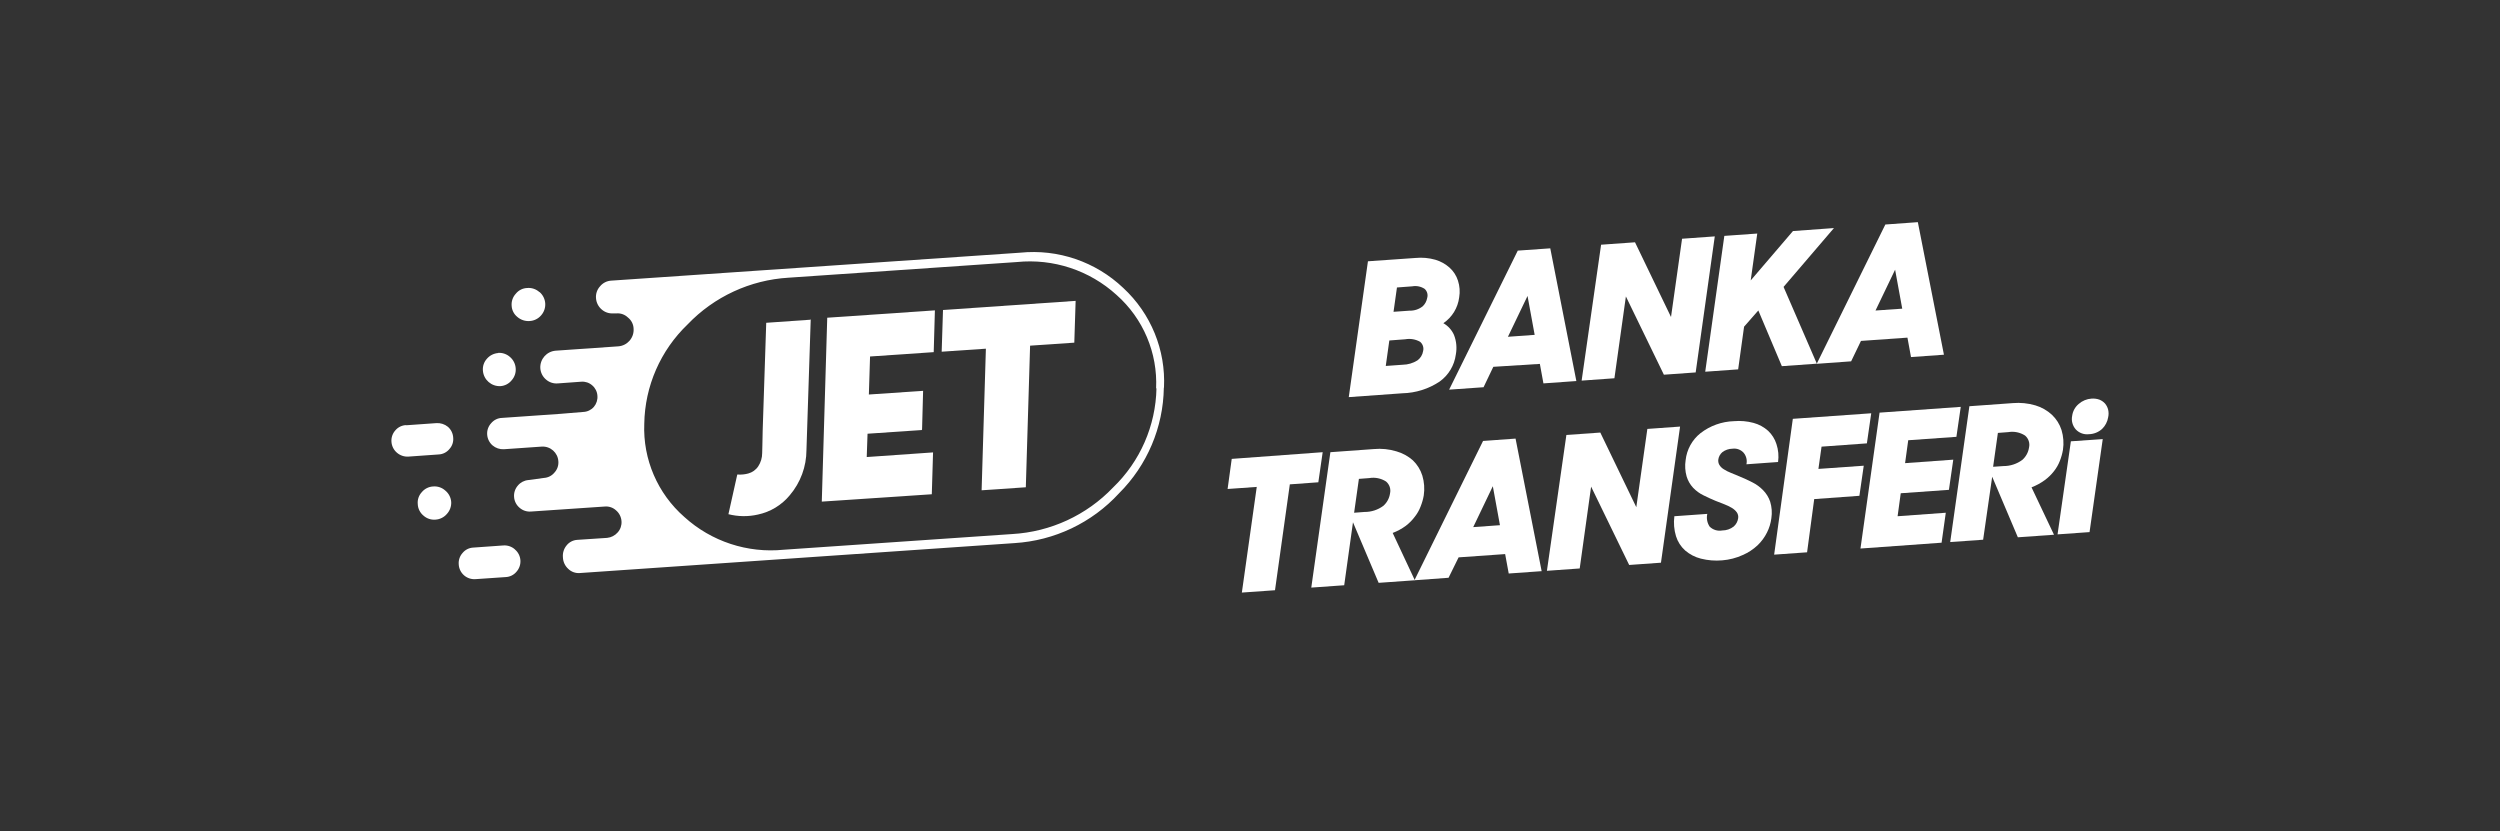
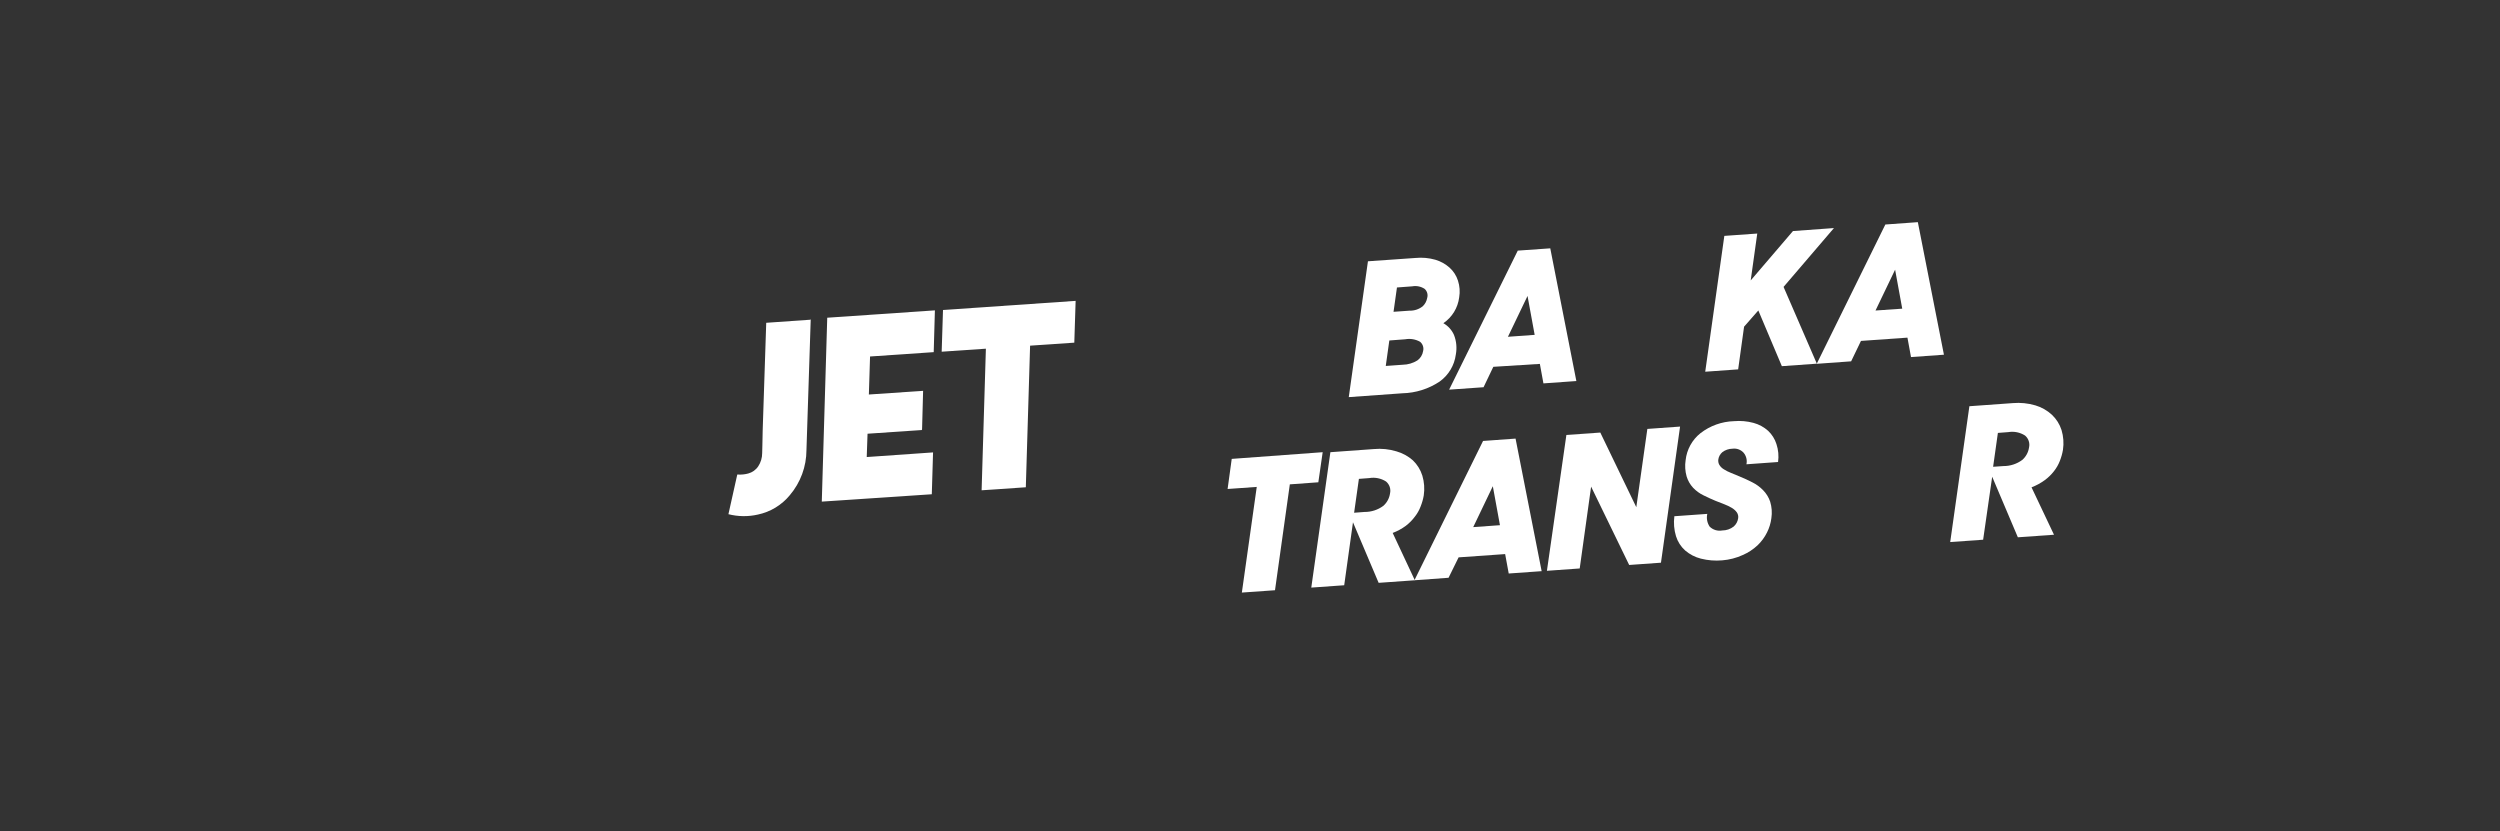
<svg xmlns="http://www.w3.org/2000/svg" width="400px" height="133px" viewBox="0 0 400 133" version="1.1">
  <rect x="0" y="0" width="400" height="133" fill="#333333" stroke="none" />
  <title>Blik_by_Mifinity/Alibahis/logo-A-light@2x</title>
  <g id="Blik_by_Mifinity//Alibahis/logo-A-light" stroke="none" stroke-width="1" fill="none" fill-rule="evenodd">
    <g id="Akcebet-F6" transform="translate(0, -1)">
      <path d="M6,133.5 C2.686,133.5 0,130.814 0,127.5 L0,6 C0,2.686 2.686,0 6,0 L394,0 C397.314,0 400,2.686 400,6 L400,127.5 C400,130.814 397.314,133.5 394,133.5 L6,133.5 Z" id="Fill-1" fill="none" />
      <g id="Group-20-Copy-18" transform="translate(62.626, 36.545)" fill="#FFFFFF" fill-rule="nonzero">
        <g id="bankatransfer" transform="translate(0, 0)">
          <g id="Group_74" transform="translate(0, 4.778)">
            <g id="Layer1_0_FILL">
-               <path d="M8.626,38.17 C8.097,37.689 7.392,37.451 6.68,37.51 C5.975,37.545 5.316,37.874 4.865,38.417 C4.381,38.933 4.145,39.632 4.216,40.335 C4.243,41.048 4.574,41.716 5.124,42.171 C5.647,42.643 6.343,42.878 7.046,42.818 C7.753,42.777 8.413,42.45 8.873,41.912 C9.348,41.398 9.598,40.716 9.569,40.017 C9.525,39.297 9.183,38.628 8.626,38.17 M19.767,47.585 C19.262,47.131 18.594,46.901 17.916,46.949 L13.094,47.291 C12.428,47.323 11.807,47.635 11.385,48.15 C10.934,48.65 10.712,49.315 10.771,49.986 L10.771,49.986 C10.808,50.657 11.113,51.285 11.619,51.728 C12.125,52.171 12.789,52.391 13.46,52.34 L18.27,52.01 C18.942,51.987 19.573,51.679 20.003,51.163 C20.456,50.662 20.686,50 20.64,49.327 L20.64,49.327 C20.597,48.656 20.282,48.031 19.767,47.597 M2.354,27.695 C1.687,27.718 1.062,28.022 0.632,28.531 C0.181,29.031 -0.045,29.695 0.007,30.367 L0.007,30.367 C0.051,31.035 0.361,31.658 0.868,32.097 C1.379,32.549 2.05,32.778 2.731,32.732 L7.541,32.391 C8.215,32.365 8.846,32.052 9.274,31.532 C9.726,31.041 9.949,30.383 9.887,29.719 L9.887,29.719 C9.855,29.044 9.549,28.41 9.038,27.966 C8.519,27.541 7.857,27.33 7.187,27.377 L2.377,27.718 M17.103,16.161 C16.401,16.211 15.748,16.537 15.287,17.067 C14.81,17.587 14.575,18.284 14.639,18.986 C14.752,20.441 16.009,21.538 17.468,21.457 C18.161,21.404 18.8,21.067 19.237,20.528 C19.708,20.005 19.943,19.31 19.885,18.609 C19.838,17.908 19.511,17.255 18.977,16.797 C18.453,16.325 17.759,16.087 17.055,16.138 M23.669,6.404 C23.14,5.927 22.435,5.693 21.724,5.757 C21.016,5.782 20.353,6.112 19.909,6.663 C19.423,7.184 19.179,7.884 19.237,8.594 C19.269,9.292 19.6,9.943 20.144,10.382 C20.68,10.851 21.379,11.088 22.09,11.042 C22.81,11.012 23.486,10.684 23.952,10.135 C24.42,9.61 24.657,8.919 24.611,8.218 C24.564,7.517 24.238,6.864 23.705,6.404 M123.611,21.704 L123.611,21.704 C123.91,15.684 121.523,9.84 117.092,5.745 C112.679,1.549 106.649,-0.51 100.586,0.108 L35.153,4.58 C34.463,4.624 33.822,4.952 33.384,5.486 C32.906,6.006 32.671,6.703 32.736,7.405 L32.736,7.405 C32.787,8.098 33.114,8.743 33.644,9.194 C34.152,9.64 34.819,9.865 35.495,9.818 L36.025,9.818 C36.697,9.768 37.358,10.008 37.841,10.477 C38.395,10.908 38.728,11.564 38.749,12.266 L38.749,12.266 C38.85,13.712 37.768,14.971 36.32,15.09 L26.299,15.785 C24.857,15.891 23.761,17.121 23.823,18.562 L23.823,18.562 C23.86,19.273 24.188,19.937 24.731,20.398 C25.251,20.857 25.937,21.082 26.629,21.022 L26.629,21.022 L30.366,20.751 C31.012,20.696 31.651,20.909 32.135,21.34 C32.625,21.757 32.924,22.357 32.96,22.999 L32.96,22.999 C33.015,23.643 32.811,24.282 32.394,24.776 C31.968,25.268 31.358,25.561 30.708,25.588 L27.006,25.894 L27.006,25.894 L17.692,26.542 C17.02,26.564 16.389,26.873 15.959,27.389 C15.503,27.883 15.272,28.543 15.322,29.213 L15.322,29.213 C15.366,29.881 15.676,30.504 16.183,30.943 C16.684,31.369 17.329,31.588 17.987,31.555 L24.07,31.132 C25.449,31.058 26.629,32.109 26.711,33.485 L26.711,33.485 C26.766,34.141 26.544,34.79 26.098,35.274 C25.683,35.788 25.072,36.104 24.412,36.145 L21.901,36.487 C21.253,36.544 20.654,36.858 20.239,37.357 C19.796,37.858 19.575,38.516 19.626,39.182 L19.626,39.182 C19.668,39.853 19.984,40.478 20.498,40.912 C20.998,41.356 21.658,41.577 22.325,41.524 L34.115,40.723 C34.784,40.658 35.449,40.881 35.943,41.335 C36.458,41.774 36.773,42.403 36.815,43.077 L36.815,43.077 C36.863,43.732 36.642,44.378 36.202,44.866 C35.772,45.361 35.169,45.672 34.516,45.737 L29.718,46.055 C29.056,46.1 28.444,46.42 28.032,46.938 C27.584,47.476 27.372,48.172 27.442,48.868 L27.442,48.868 C27.469,49.571 27.779,50.233 28.303,50.704 C28.792,51.179 29.462,51.419 30.142,51.363 L99.702,46.573 C106.097,46.177 112.09,43.32 116.42,38.605 C120.923,34.119 123.495,28.055 123.588,21.704 M122.409,21.799 L122.409,21.799 C122.29,27.8 119.793,33.509 115.465,37.675 C111.23,42.111 105.464,44.774 99.336,45.125 L62.788,47.632 C56.978,48.22 51.192,46.316 46.872,42.395 C42.585,38.643 40.227,33.158 40.458,27.471 L40.458,27.471 C40.554,21.464 43.05,15.744 47.39,11.583 C51.632,7.146 57.398,4.476 63.531,4.109 L100.079,1.603 C105.9,1.015 111.696,2.928 116.019,6.863 C120.288,10.641 122.616,16.145 122.35,21.834 L122.409,21.799 Z" id="Path_130" />
-             </g>
+               </g>
            <g id="Layer0_0_FILL" transform="translate(53.922, 7.817)">
              <path d="M30.983,20.561 L31.149,14.394 L22.471,14.982 L22.66,8.898 L32.846,8.203 L33.035,1.518 L15.81,2.695 L14.938,32.118 L32.54,30.941 L32.74,24.245 L22.129,24.986 L22.259,21.255 L30.936,20.667 M13.122,3.013 L6.048,3.507 L5.482,20.702 C5.459,22.691 5.4,23.962 5.4,24.362 C5.4,25.101 5.187,25.824 4.787,26.445 C4.41,27.026 3.83,27.446 3.16,27.622 C2.626,27.765 2.072,27.821 1.521,27.787 L1.415,27.787 L0,34.131 L0,34.131 C1.545,34.525 3.162,34.545 4.716,34.19 C6.72,33.766 8.52,32.674 9.821,31.094 C11.535,29.075 12.479,26.515 12.485,23.868 L13.169,2.895 M55.341,6.685 L55.553,0 L34.332,1.459 L34.12,8.133 L41.193,7.65 L40.51,30.306 L47.583,29.823 L48.267,7.167 L55.341,6.685 Z" id="Path_132" />
            </g>
          </g>
          <g id="Group_76" transform="translate(133.79, 0)">
            <path d="M22.455,6.261 L30.096,5.726 C31.15,5.626 32.213,5.723 33.232,6.011 C34.077,6.258 34.856,6.69 35.513,7.275 C36.139,7.838 36.603,8.557 36.859,9.358 C37.139,10.221 37.205,11.139 37.053,12.033 C36.845,13.711 35.922,15.217 34.521,16.166 C35.283,16.597 35.884,17.264 36.231,18.067 C36.615,19.056 36.713,20.133 36.517,21.175 C36.291,22.919 35.349,24.49 33.916,25.512 C32.15,26.686 30.085,27.333 27.963,27.38 L19.387,27.994 L22.455,6.261 Z M25.876,18.932 L25.306,23.008 L28.009,22.814 C28.845,22.803 29.661,22.563 30.37,22.12 C30.86,21.764 31.189,21.227 31.282,20.629 C31.424,20.079 31.232,19.496 30.792,19.137 C30.075,18.735 29.24,18.594 28.431,18.739 L25.876,18.932 Z M27.097,10.451 L26.549,14.344 L29.104,14.162 C29.872,14.186 30.624,13.936 31.225,13.456 C31.596,13.103 31.844,12.64 31.932,12.136 C32.09,11.614 31.935,11.048 31.533,10.679 C30.946,10.29 30.23,10.143 29.537,10.269 L27.097,10.451 Z" id="Path_133" />
-             <path d="M46.427,4.554 L51.627,4.189 L55.801,25.421 L50.532,25.797 L49.962,22.678 L42.515,23.145 L40.953,26.412 L35.445,26.799 L46.427,4.554 Z M44.853,18.34 L49.13,18.033 L47.989,11.806 L44.853,18.34 Z" id="Path_134" />
-             <polygon id="Path_135" points="59.759 3.609 65.187 3.222 70.946 15.175 72.714 2.653 77.948 2.277 74.892 24.044 69.806 24.408 63.727 11.885 61.891 24.977 56.645 25.353" />
+             <path d="M46.427,4.554 L51.627,4.189 L55.801,25.421 L50.532,25.797 L49.962,22.678 L42.515,23.145 L40.953,26.412 L35.445,26.799 L46.427,4.554 Z M44.853,18.34 L49.13,18.033 L47.989,11.806 Z" id="Path_134" />
            <polygon id="Path_136" points="84.916 14.128 82.636 16.724 81.689 23.554 76.42 23.93 79.477 2.197 84.745 1.822 83.696 9.324 90.459 1.423 97.016 0.945 88.954 10.36 94.279 22.644 88.68 23.042" />
            <path d="M105.239,0.376 L110.439,0 L114.613,21.209 L109.345,21.585 L108.774,18.477 L101.339,19.001 L99.765,22.268 L94.257,22.666 L105.239,0.376 Z M103.665,14.139 L107.942,13.843 L106.801,7.605 L103.665,14.139 Z" id="Path_137" />
            <polygon id="Path_138" points="2.281 59.267 4.664 42.361 0 42.692 0.661 37.876 15.213 36.806 14.518 41.621 9.956 41.952 7.584 58.892" />
            <path d="M16.445,36.806 L23.402,36.305 C24.615,36.191 25.839,36.315 27.005,36.669 C27.986,36.945 28.89,37.439 29.651,38.115 C30.35,38.788 30.868,39.626 31.157,40.551 C31.466,41.58 31.543,42.665 31.385,43.728 C31.28,44.332 31.112,44.923 30.883,45.492 C30.656,46.092 30.337,46.653 29.936,47.154 C29.529,47.696 29.05,48.178 28.511,48.589 C27.866,49.061 27.16,49.444 26.412,49.727 L29.959,57.298 L24.166,57.708 L20.06,48.019 L18.657,58.095 L13.389,58.47 L16.445,36.806 Z M21.007,41.075 L20.243,46.494 L21.896,46.369 C22.984,46.38 24.045,46.036 24.918,45.39 C25.5,44.873 25.88,44.167 25.99,43.397 C26.151,42.694 25.905,41.96 25.352,41.496 C24.555,40.984 23.594,40.789 22.66,40.95 L21.007,41.075 Z" id="Path_139" />
            <path d="M40.873,35.007 L46.073,34.631 L50.247,55.841 L44.979,56.216 L44.408,53.108 L36.961,53.632 L35.353,56.899 L29.891,57.298 L40.873,35.007 Z M39.299,48.794 L43.576,48.486 L42.435,42.248 L39.299,48.794 Z" id="Path_140" />
            <polygon id="Path_141" points="54.205 34.051 59.633 33.664 65.392 45.606 67.16 33.083 72.395 32.707 69.338 54.486 64.252 54.85 58.162 42.316 56.337 55.408 51.091 55.784" />
            <path d="M79.146,54.11 C77.998,54.211 76.842,54.119 75.725,53.837 C74.794,53.603 73.93,53.155 73.204,52.528 C72.521,51.914 72.017,51.127 71.745,50.251 C71.43,49.215 71.34,48.125 71.482,47.052 L76.751,46.676 C76.59,47.378 76.727,48.115 77.127,48.714 C77.659,49.236 78.413,49.466 79.146,49.329 C79.807,49.329 80.449,49.108 80.971,48.703 C81.361,48.363 81.616,47.894 81.689,47.382 C81.744,47.047 81.666,46.704 81.472,46.426 C81.259,46.142 80.991,45.902 80.685,45.72 C80.3,45.492 79.895,45.298 79.477,45.139 C79.02,44.968 78.541,44.786 78.051,44.581 C77.561,44.376 76.762,44.024 76.135,43.705 C75.516,43.405 74.955,42.997 74.482,42.498 C74.003,41.981 73.648,41.362 73.444,40.688 C73.203,39.84 73.149,38.951 73.284,38.081 C73.468,36.385 74.322,34.832 75.656,33.766 C77.196,32.572 79.078,31.898 81.028,31.842 C82.073,31.751 83.127,31.843 84.141,32.115 C85.014,32.349 85.819,32.786 86.49,33.39 C87.102,33.97 87.556,34.695 87.813,35.497 C88.122,36.424 88.211,37.409 88.075,38.377 L83.012,38.741 C83.157,38.085 82.988,37.4 82.556,36.886 C82.104,36.394 81.439,36.155 80.777,36.248 C80.191,36.254 79.622,36.45 79.157,36.806 C78.815,37.097 78.588,37.501 78.519,37.944 C78.468,38.25 78.524,38.563 78.678,38.832 C78.85,39.117 79.089,39.356 79.374,39.527 C79.734,39.758 80.116,39.952 80.514,40.107 L81.917,40.688 C82.613,40.973 83.286,41.28 83.947,41.621 C84.587,41.94 85.169,42.363 85.669,42.874 C86.184,43.394 86.574,44.025 86.81,44.718 C87.073,45.576 87.139,46.483 87.003,47.371 C86.902,48.163 86.667,48.933 86.308,49.647 C85.927,50.418 85.414,51.115 84.791,51.708 C84.099,52.355 83.3,52.879 82.43,53.256 C81.394,53.73 80.282,54.019 79.146,54.11 L79.146,54.11 Z" id="Path_142" />
-             <polygon id="Path_143" points="90.436 31.467 102.981 30.579 102.285 35.394 95.032 35.918 94.53 39.481 101.783 38.969 101.088 43.784 93.857 44.308 92.717 52.824 87.448 53.199" />
-             <polygon id="Path_144" points="104.315 30.476 117.305 29.554 116.609 34.347 108.9 34.893 108.398 38.559 116.107 38.001 115.412 42.828 107.702 43.375 107.2 47.052 114.91 46.494 114.237 51.287 101.259 52.22" />
            <path d="M118.685,29.451 L125.641,28.951 C126.855,28.848 128.077,28.972 129.245,29.315 C130.23,29.607 131.135,30.122 131.891,30.818 C132.602,31.491 133.132,32.333 133.43,33.265 C133.739,34.291 133.817,35.371 133.658,36.43 C133.554,37.038 133.386,37.633 133.157,38.206 C132.927,38.801 132.608,39.358 132.21,39.857 C131.786,40.402 131.287,40.885 130.728,41.291 C130.08,41.759 129.375,42.142 128.629,42.43 L132.222,50.012 L126.44,50.422 L122.334,40.733 L120.886,50.809 L115.617,51.184 L118.685,29.451 Z M123.246,33.721 L122.482,39.14 L124.136,39.026 C125.224,39.033 126.286,38.685 127.158,38.035 C127.738,37.521 128.117,36.82 128.23,36.054 C128.393,35.348 128.146,34.61 127.591,34.142 C126.794,33.63 125.834,33.435 124.9,33.595 L123.246,33.721 Z" id="Path_145" />
-             <path d="M132.792,49.955 L134.924,35.064 L140.022,34.711 L137.912,49.591 L132.792,49.955 Z M137.81,33.926 C137.028,34.021 136.248,33.737 135.711,33.163 C135.185,32.57 134.97,31.764 135.13,30.988 C135.229,30.24 135.608,29.557 136.19,29.076 C136.759,28.577 137.477,28.281 138.232,28.233 C138.653,28.201 139.076,28.255 139.475,28.393 C139.823,28.528 140.136,28.743 140.387,29.019 C140.627,29.307 140.799,29.645 140.889,30.009 C140.98,30.41 140.98,30.827 140.889,31.227 C140.773,31.934 140.433,32.584 139.919,33.083 C139.344,33.606 138.599,33.905 137.821,33.926 L137.81,33.926 Z" id="Path_146" />
          </g>
        </g>
      </g>
    </g>
  </g>
</svg>